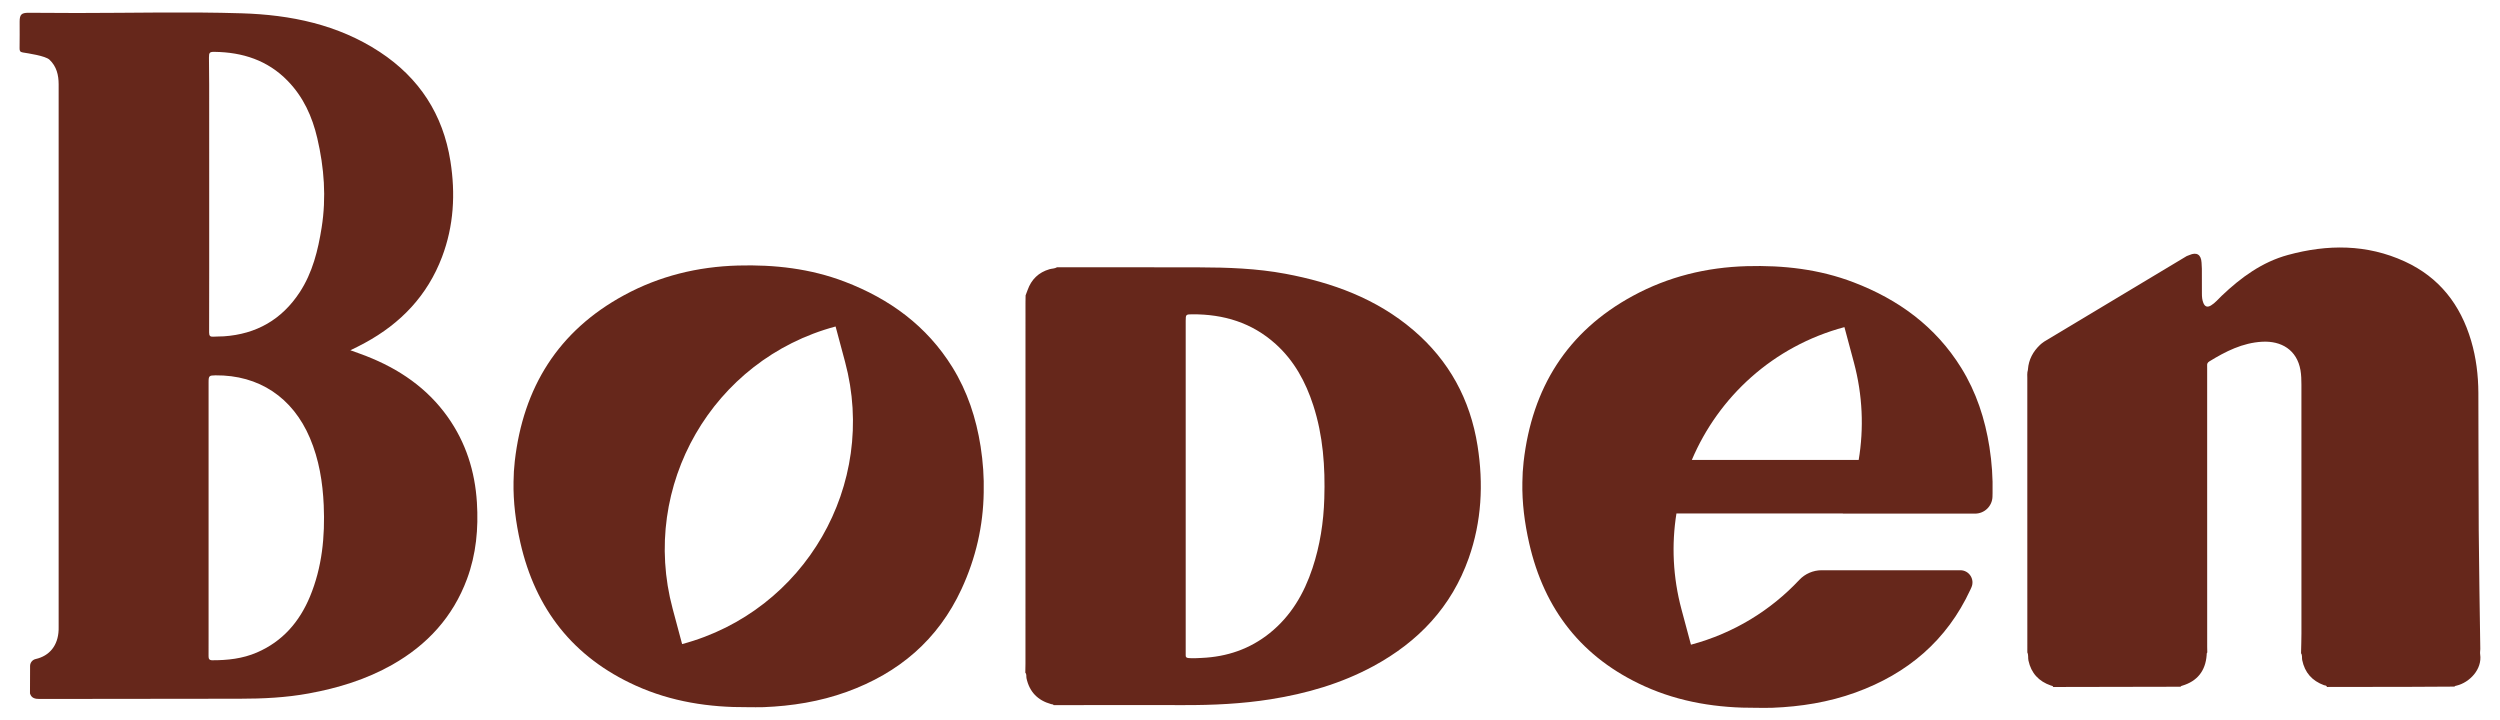
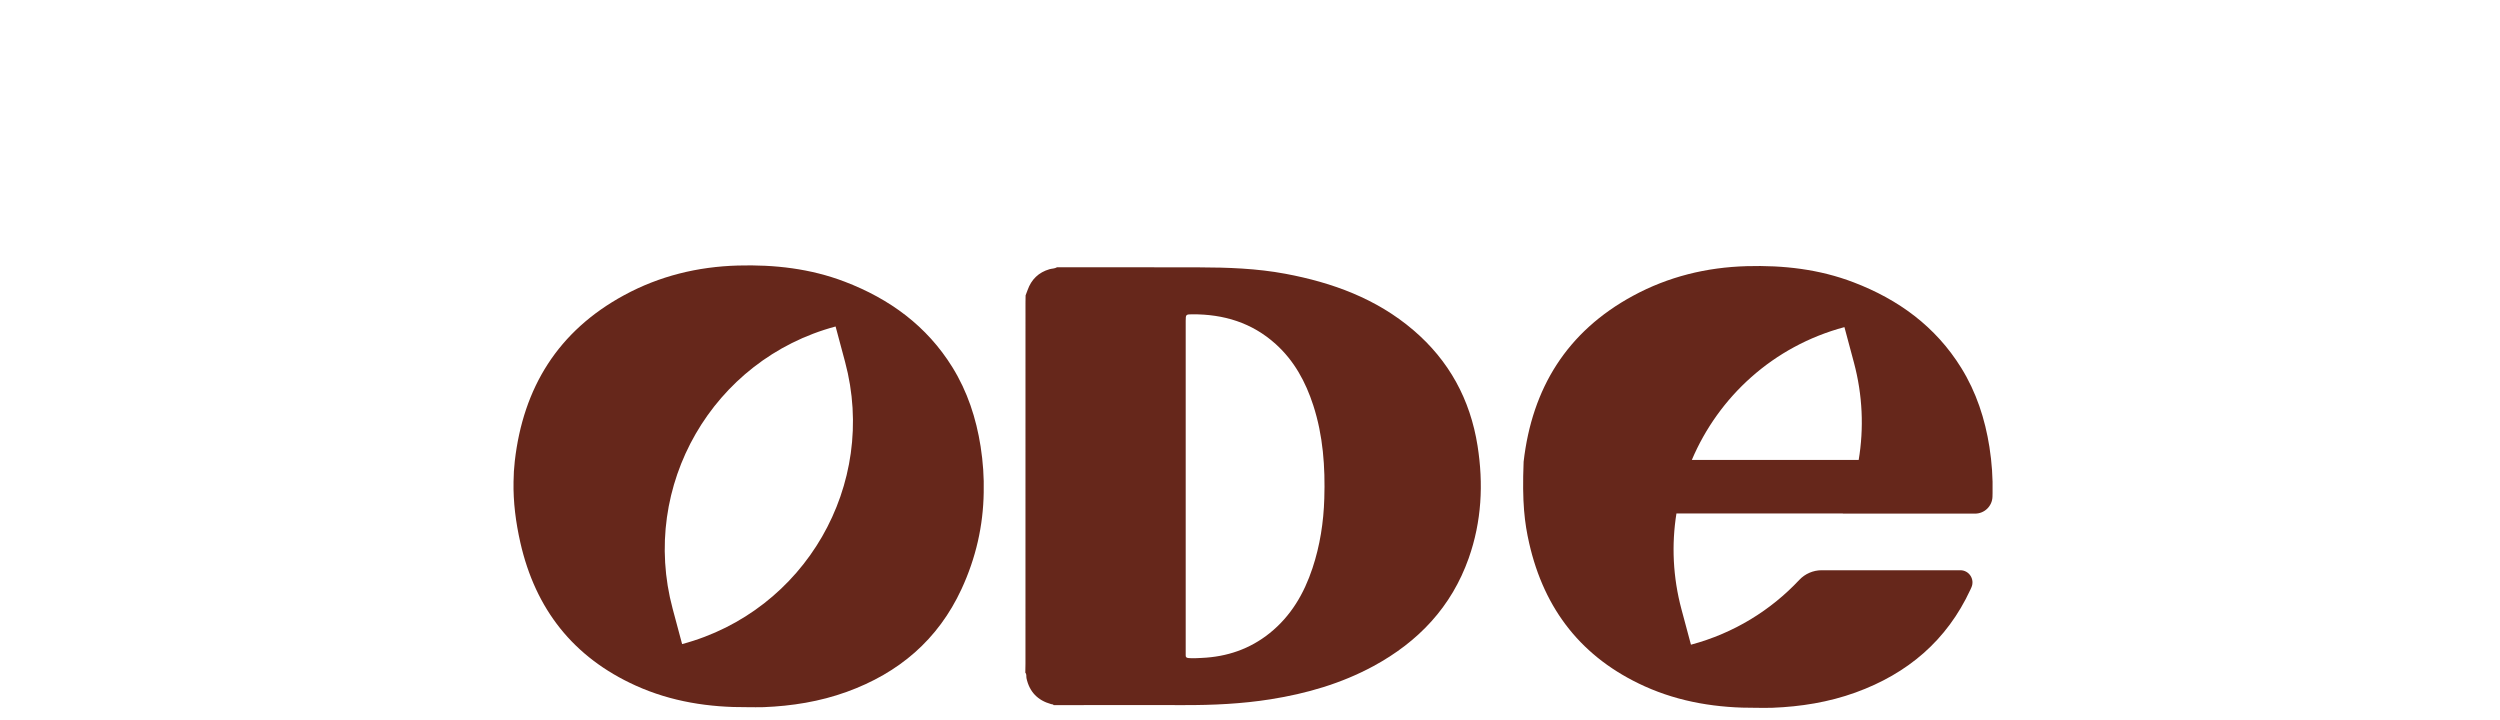
<svg xmlns="http://www.w3.org/2000/svg" width="118" height="34" viewBox="0 0 118 34" fill="none">
-   <path d="M93.902 21.103C93.693 19.772 93.282 18.511 92.568 17.36C91.359 15.41 89.606 14.135 87.493 13.327C85.869 12.705 84.175 12.514 82.446 12.563C80.547 12.617 78.748 13.056 77.074 13.964C73.961 15.653 72.313 18.32 71.915 21.795C71.878 22.119 71.859 22.442 71.856 22.764C71.837 23.73 71.962 24.689 72.177 25.639C72.891 28.78 74.675 31.058 77.626 32.392C79.307 33.151 81.085 33.422 82.915 33.409C83.162 33.409 83.41 33.417 83.657 33.407C84.999 33.355 86.313 33.145 87.58 32.687C90.038 31.797 91.891 30.231 93.001 27.835C93.017 27.799 93.033 27.763 93.05 27.727C93.221 27.346 92.945 26.915 92.527 26.915H85.986C85.585 26.915 85.2 27.08 84.925 27.373C83.585 28.802 81.844 29.886 79.813 30.43L79.366 28.762C78.957 27.237 78.894 25.7 79.128 24.235H86.984C86.983 24.238 86.982 24.241 86.981 24.243H93.223C93.667 24.243 94.032 23.89 94.045 23.446C94.046 23.388 94.048 23.33 94.049 23.273C94.066 22.558 94.016 21.835 93.902 21.103ZM79.854 21.71C81.117 18.73 83.689 16.342 87.057 15.44L87.504 17.108C87.92 18.66 87.978 20.223 87.73 21.71H79.854Z" fill="#66271B" />
-   <path d="M1.415 32.73C1.416 32.298 1.418 31.866 1.42 31.434C1.42 31.278 1.529 31.142 1.681 31.107C2.342 30.958 2.739 30.465 2.767 29.735C2.769 29.689 2.768 29.643 2.768 29.596V3.983C2.768 3.542 2.672 3.136 2.336 2.818C2.141 2.635 1.337 2.519 1.075 2.476C0.953 2.456 0.922 2.405 0.924 2.284C0.932 1.862 0.927 1.441 0.927 1.019C0.928 0.686 1.013 0.602 1.351 0.603C1.923 0.606 3.07 0.614 3.642 0.614C6.231 0.614 8.823 0.548 11.411 0.628C13.713 0.698 15.95 1.155 17.925 2.452C19.791 3.679 20.912 5.401 21.26 7.609C21.503 9.145 21.419 10.662 20.864 12.128C20.176 13.947 18.918 15.265 17.222 16.185C17.111 16.245 16.998 16.304 16.886 16.361C16.781 16.415 16.674 16.465 16.538 16.532C16.81 16.631 17.052 16.714 17.291 16.808C18.833 17.413 20.158 18.309 21.13 19.677C21.988 20.886 22.418 22.242 22.51 23.715C22.587 24.95 22.475 26.162 22.043 27.327C21.379 29.119 20.164 30.442 18.514 31.376C17.286 32.071 15.957 32.477 14.576 32.73C13.498 32.928 12.41 32.98 11.317 32.98C8.166 32.98 5.016 32.986 1.865 32.991C1.661 32.991 1.484 32.958 1.415 32.73ZM9.845 18.041V29.986C9.845 30.316 9.847 30.645 9.844 30.975C9.843 31.091 9.878 31.163 10.01 31.164C10.736 31.167 11.448 31.09 12.125 30.798C13.338 30.276 14.134 29.352 14.631 28.157C15.204 26.776 15.344 25.325 15.28 23.846C15.232 22.757 15.059 21.691 14.63 20.678C13.815 18.757 12.22 17.697 10.17 17.716C9.87 17.719 9.845 17.743 9.845 18.041ZM9.874 9.204V9.62C9.874 11.643 9.876 13.667 9.87 15.69C9.869 15.856 9.923 15.903 10.077 15.891C10.238 15.878 10.4 15.886 10.561 15.875C12.099 15.772 13.303 15.083 14.147 13.794C14.753 12.867 15.012 11.813 15.182 10.738C15.406 9.322 15.302 7.919 14.977 6.527C14.738 5.501 14.318 4.574 13.574 3.812C12.63 2.844 11.451 2.466 10.131 2.448C9.896 2.444 9.862 2.478 9.863 2.719C9.864 3.147 9.873 3.574 9.873 4.002C9.875 5.736 9.874 7.47 9.874 9.204Z" fill="#66271B" />
-   <path d="M117.07 30.634C117.067 30.718 117.051 30.804 117.064 30.886C117.168 31.593 116.56 32.214 115.953 32.361C115.916 32.37 115.875 32.371 115.851 32.408C115.153 32.412 114.456 32.417 113.759 32.419C112.449 32.422 111.139 32.423 109.83 32.425C109.817 32.344 109.741 32.359 109.692 32.341C109.13 32.134 108.784 31.745 108.664 31.154C108.642 31.047 108.678 30.931 108.609 30.834C108.615 30.521 108.628 30.209 108.628 29.896C108.629 25.983 108.63 22.07 108.627 18.156C108.626 17.93 108.622 17.702 108.583 17.476C108.417 16.514 107.677 16.08 106.773 16.13C105.848 16.181 105.048 16.587 104.277 17.061C104.202 17.107 104.168 17.167 104.177 17.256C104.182 17.301 104.178 17.347 104.178 17.392C104.178 21.775 104.178 26.158 104.179 30.541C104.179 30.625 104.182 30.71 104.184 30.795C104.149 30.832 104.157 30.88 104.154 30.924C104.099 31.666 103.708 32.155 103.001 32.364C102.969 32.373 102.938 32.38 102.923 32.414C100.918 32.418 98.914 32.422 96.91 32.426C96.898 32.367 96.847 32.373 96.805 32.358C96.231 32.161 95.871 31.774 95.742 31.175C95.714 31.049 95.751 30.915 95.69 30.795C95.69 28.194 95.689 25.594 95.689 22.994V17.832C95.689 17.761 95.686 17.776 95.686 17.68C95.685 17.605 95.697 17.531 95.717 17.459C95.718 17.454 95.719 17.449 95.719 17.431C95.755 16.971 95.958 16.594 96.289 16.279C96.322 16.248 96.387 16.19 96.48 16.128C96.565 16.077 96.453 16.144 96.497 16.117C98.736 14.774 100.974 13.43 103.213 12.087C103.254 12.071 103.297 12.057 103.338 12.039C103.682 11.886 103.892 12.014 103.913 12.393C103.919 12.49 103.923 12.587 103.928 12.685C103.929 13.076 103.93 13.467 103.93 13.858C103.93 14.009 103.941 14.159 103.999 14.3C104.072 14.479 104.19 14.518 104.358 14.418C104.556 14.299 104.7 14.117 104.865 13.961C105.772 13.098 106.771 12.366 107.992 12.034C109.857 11.526 111.713 11.518 113.508 12.343C115.137 13.092 116.134 14.381 116.637 16.081C116.875 16.887 116.975 17.712 116.979 18.548C116.989 20.706 116.981 22.865 116.996 25.023C117.01 26.894 117.045 28.764 117.07 30.634Z" fill="#66271B" />
+   <path d="M93.902 21.103C93.693 19.772 93.282 18.511 92.568 17.36C91.359 15.41 89.606 14.135 87.493 13.327C85.869 12.705 84.175 12.514 82.446 12.563C80.547 12.617 78.748 13.056 77.074 13.964C73.961 15.653 72.313 18.32 71.915 21.795C71.837 23.73 71.962 24.689 72.177 25.639C72.891 28.78 74.675 31.058 77.626 32.392C79.307 33.151 81.085 33.422 82.915 33.409C83.162 33.409 83.41 33.417 83.657 33.407C84.999 33.355 86.313 33.145 87.58 32.687C90.038 31.797 91.891 30.231 93.001 27.835C93.017 27.799 93.033 27.763 93.05 27.727C93.221 27.346 92.945 26.915 92.527 26.915H85.986C85.585 26.915 85.2 27.08 84.925 27.373C83.585 28.802 81.844 29.886 79.813 30.43L79.366 28.762C78.957 27.237 78.894 25.7 79.128 24.235H86.984C86.983 24.238 86.982 24.241 86.981 24.243H93.223C93.667 24.243 94.032 23.89 94.045 23.446C94.046 23.388 94.048 23.33 94.049 23.273C94.066 22.558 94.016 21.835 93.902 21.103ZM79.854 21.71C81.117 18.73 83.689 16.342 87.057 15.44L87.504 17.108C87.92 18.66 87.978 20.223 87.73 21.71H79.854Z" fill="#66271B" />
  <path d="M48.395 31.752C48.397 31.609 48.402 31.466 48.402 31.323C48.403 25.646 48.402 19.969 48.403 14.293C48.403 14.175 48.407 14.058 48.408 13.941C48.44 13.857 48.473 13.774 48.503 13.689C48.682 13.187 49.022 12.857 49.536 12.707C49.654 12.673 49.781 12.682 49.89 12.616C52.121 12.617 54.352 12.612 56.584 12.619C57.953 12.623 59.32 12.669 60.671 12.922C62.892 13.338 64.966 14.094 66.709 15.581C68.397 17.02 69.396 18.857 69.741 21.044C70.024 22.842 69.934 24.616 69.324 26.344C68.511 28.644 66.951 30.288 64.832 31.438C63.31 32.263 61.673 32.736 59.972 33.006C58.616 33.221 57.251 33.285 55.88 33.281C53.831 33.276 51.782 33.281 49.734 33.282C49.705 33.236 49.654 33.246 49.612 33.234C48.981 33.058 48.589 32.657 48.45 32.011C48.432 31.925 48.466 31.827 48.395 31.752ZM55.965 15.141V30.777C55.965 30.823 55.968 30.869 55.965 30.914C55.957 31.012 55.994 31.05 56.096 31.06C56.306 31.079 56.514 31.064 56.721 31.054C57.914 31.001 58.992 30.636 59.929 29.884C60.934 29.077 61.552 28.017 61.951 26.813C62.304 25.748 62.473 24.652 62.507 23.532C62.553 22.039 62.451 20.563 61.986 19.131C61.627 18.024 61.087 17.026 60.209 16.236C59.091 15.229 57.757 14.828 56.276 14.835C55.975 14.837 55.965 14.845 55.965 15.141Z" fill="#66271B" />
  <path d="M46.285 21.073C46.076 19.742 45.664 18.481 44.951 17.33C43.742 15.38 41.989 14.106 39.875 13.297C38.252 12.676 36.557 12.485 34.829 12.533C32.93 12.587 31.13 13.026 29.457 13.934C26.344 15.624 24.696 18.29 24.298 21.765C24.261 22.089 24.242 22.412 24.239 22.734C24.22 23.7 24.345 24.659 24.56 25.609C25.273 28.75 27.058 31.028 30.009 32.362C31.69 33.121 33.468 33.393 35.297 33.379C35.545 33.379 35.793 33.387 36.04 33.378C37.382 33.325 38.696 33.115 39.963 32.657C42.422 31.768 44.274 30.201 45.383 27.805C46.066 26.33 46.408 24.808 46.431 23.243C46.449 22.529 46.399 21.805 46.285 21.073ZM32.196 30.401L31.749 28.732C30.194 22.93 33.637 16.965 39.44 15.41L39.887 17.079C41.442 22.881 37.999 28.846 32.196 30.401Z" fill="#66271B" />
</svg>